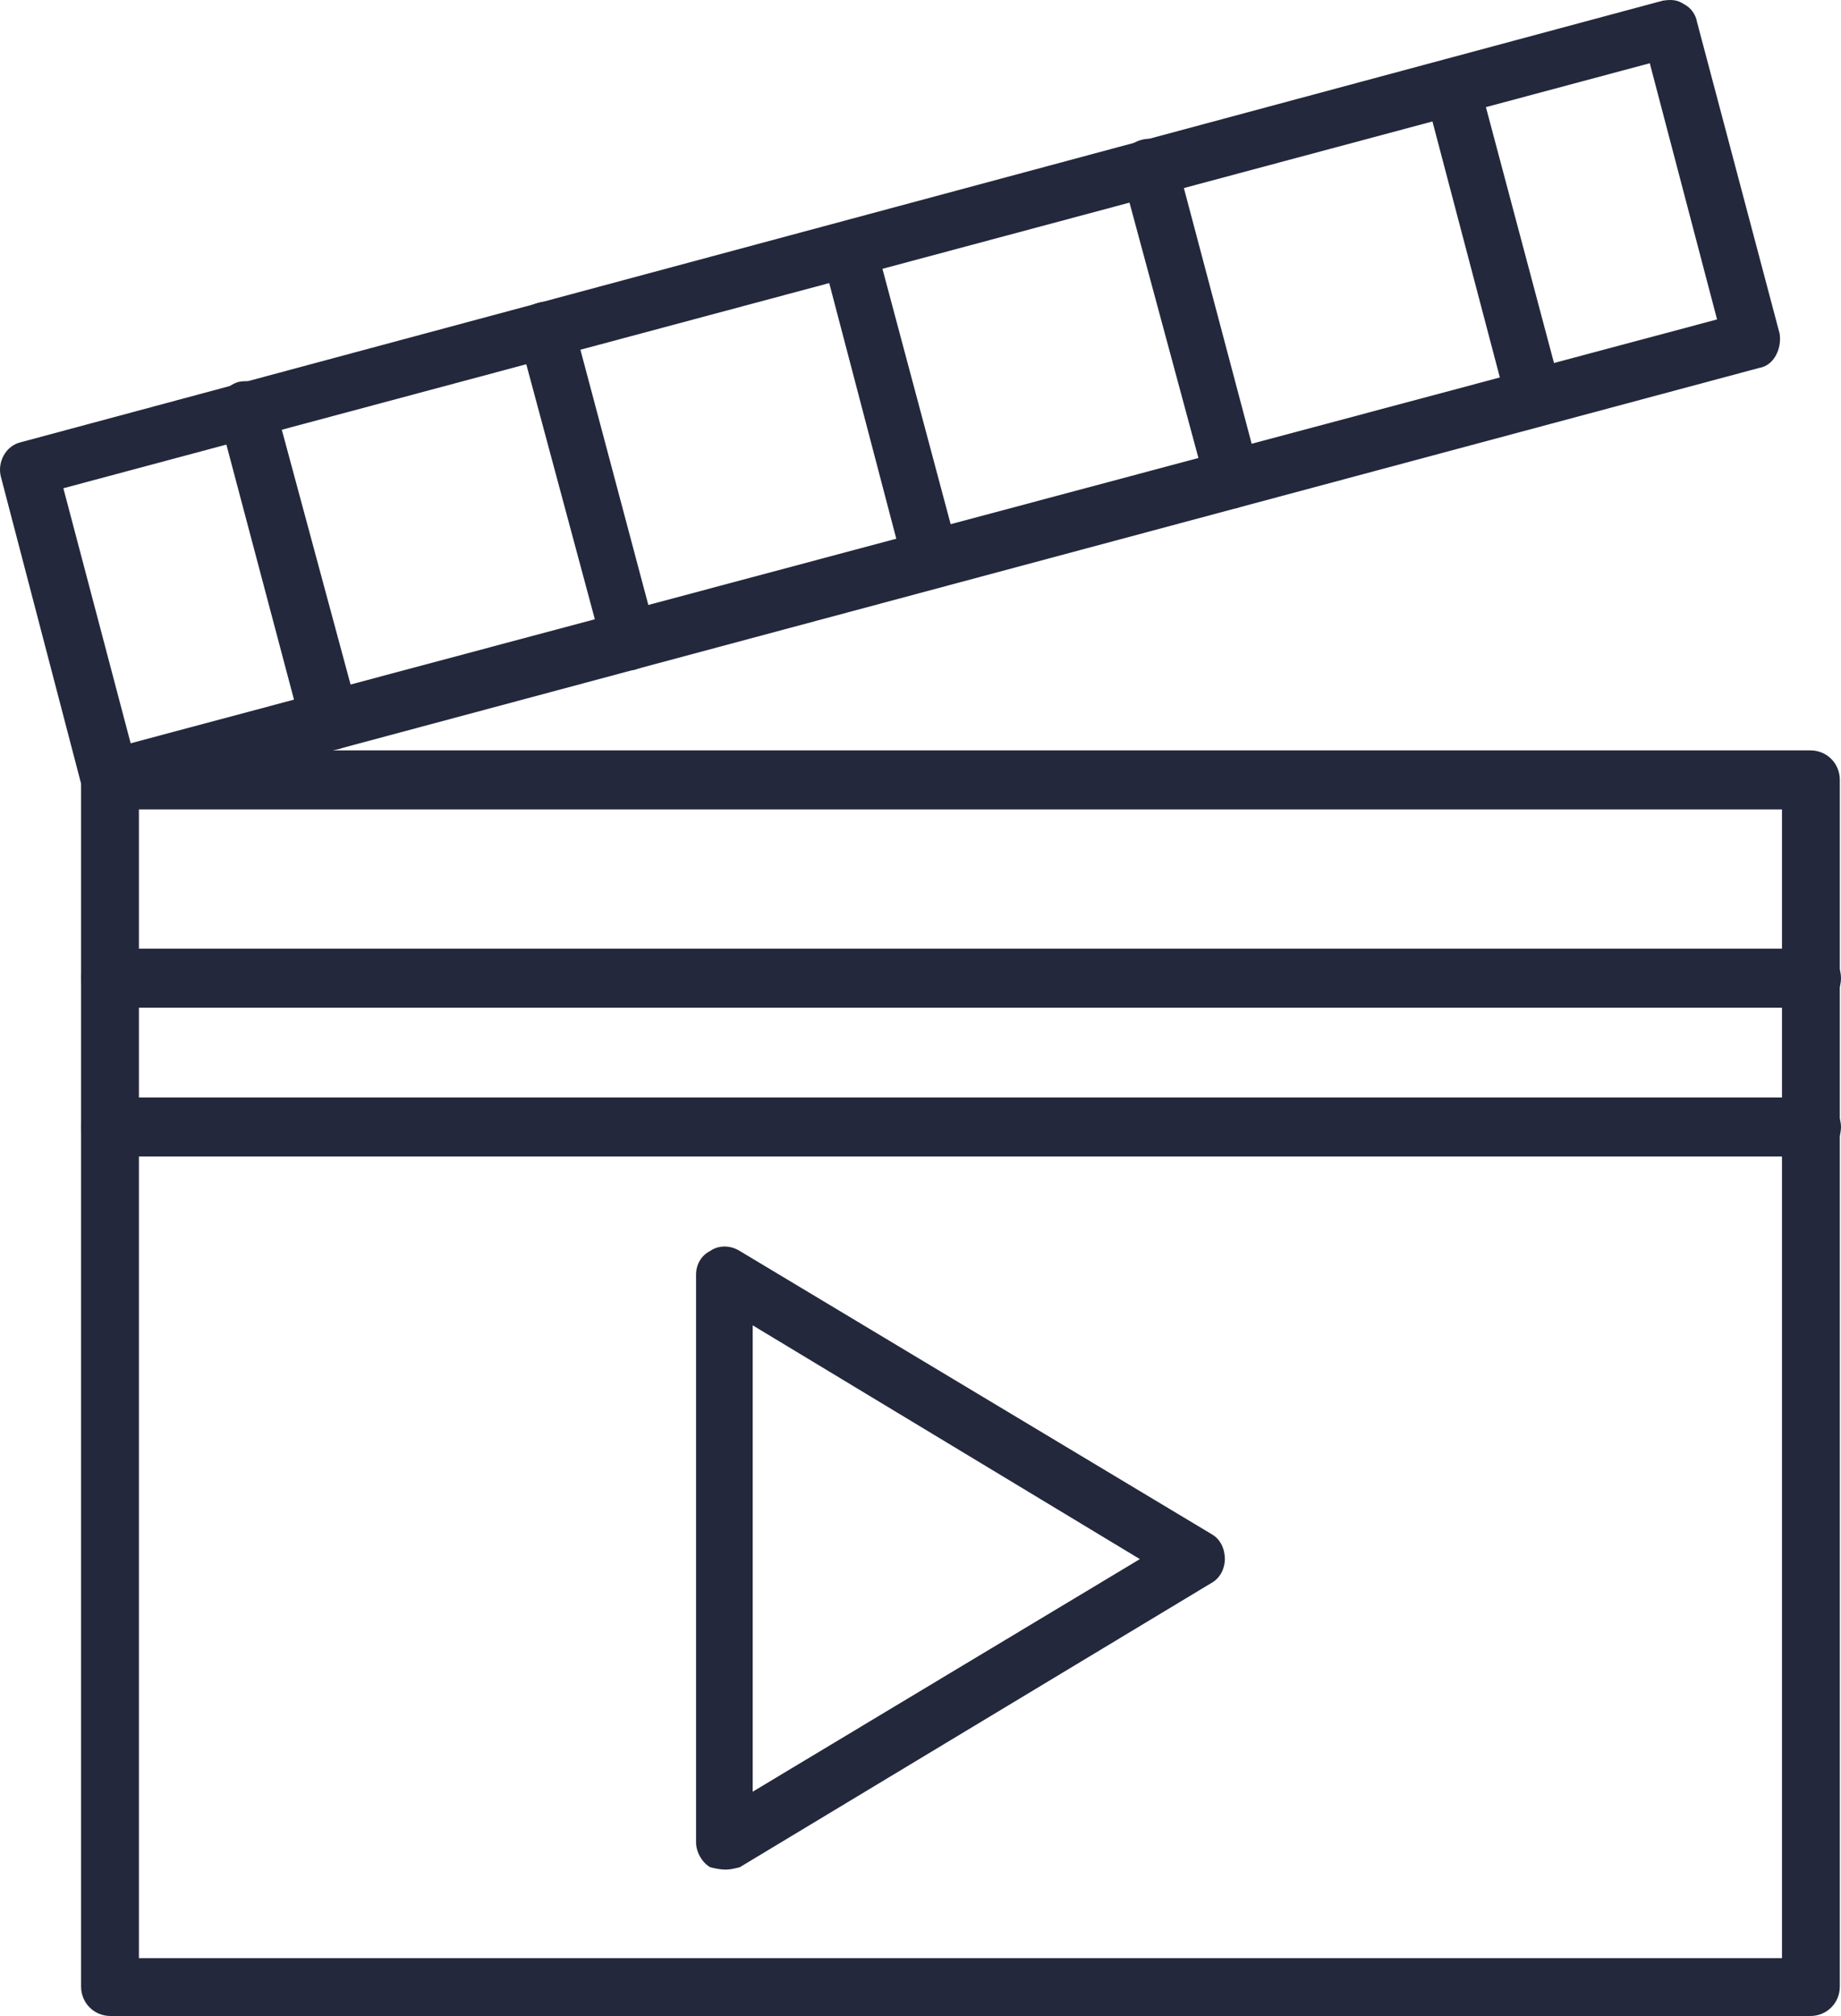
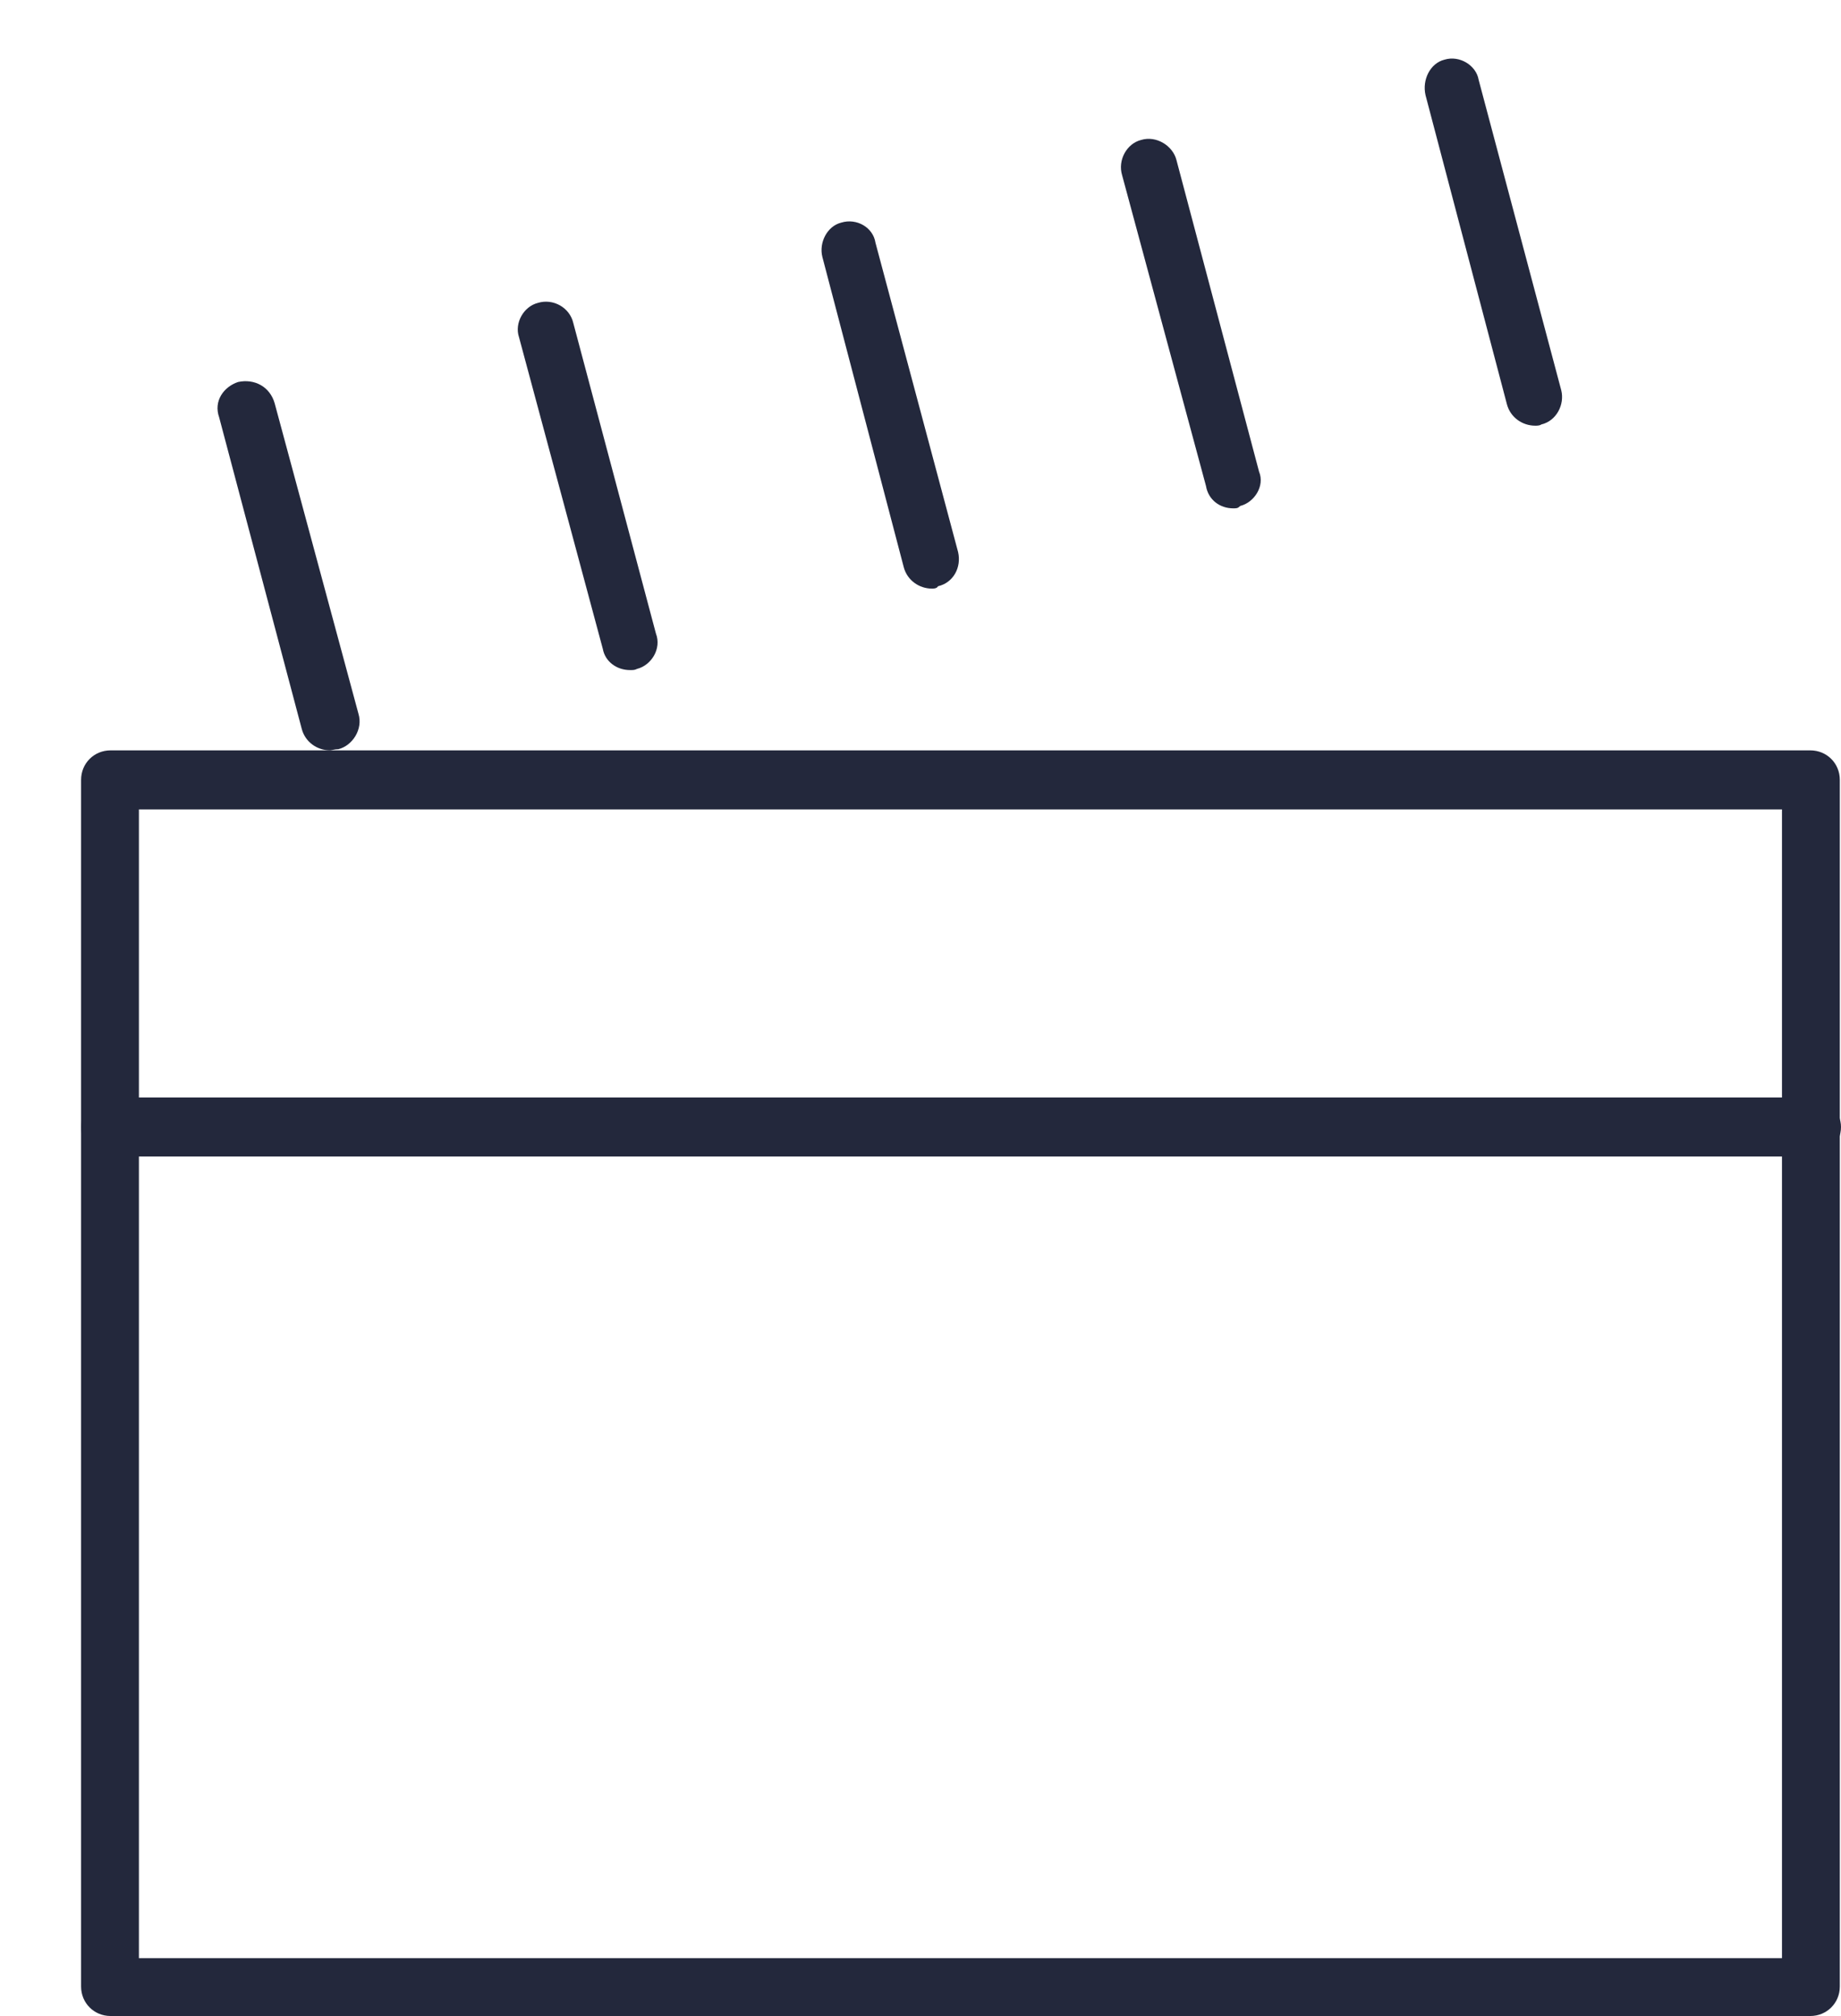
<svg xmlns="http://www.w3.org/2000/svg" xmlns:ns1="http://sodipodi.sourceforge.net/DTD/sodipodi-0.dtd" xmlns:ns2="http://www.inkscape.org/namespaces/inkscape" fill-rule="evenodd" clip-rule="evenodd" image-rendering="optimizeQuality" shape-rendering="geometricPrecision" text-rendering="geometricPrecision" viewBox="0 0 1559.689 1707.555" id="Clapperboard" version="1.1" ns1:docname="spots-creative.svg" width="1559.689" height="1707.555" ns2:version="1.3.2 (091e20e, 2023-11-25)">
  <defs id="defs3" />
  <ns1:namedview id="namedview3" pagecolor="#ffffff" bordercolor="#000000" borderopacity="0.25" ns2:showpageshadow="2" ns2:pageopacity="0.0" ns2:pagecheckerboard="0" ns2:deskcolor="#d1d1d1" ns2:zoom="0.13825425" ns2:cx="777.55297" ns2:cy="802.86864" ns2:window-width="1312" ns2:window-height="449" ns2:window-x="0" ns2:window-y="38" ns2:window-maximized="0" ns2:current-layer="Clapperboard" />
  <g id="g3" transform="translate(-73.311,0.556)">
-     <path d="M 1607,1707 H 167 c -14,0 -25,-11 -25,-25 V 660 c 0,-14 11,-25 25,-25 h 1440 c 14,0 25,11 25,25 v 1022 c 0,14 -11,25 -25,25 z M 191,1658 H 1583 V 685 H 191 Z" fill="#23283c" class="color000000 svgShape" id="path1" />
-     <path d="M 1608,853 H 167 c -14,0 -25,-11 -25,-25 0,-14 11,-25 25,-25 h 1441 c 14,0 25,11 25,25 0,14 -11,25 -25,25 z m -920,730 c -4,0 -9,-1 -13,-2 -7,-4 -12,-13 -12,-21 v -481 c 0,-8 4,-16 12,-20 7,-5 17,-5 25,0 l 400,240 c 7,4 11,12 11,21 0,8 -4,16 -11,20 l -400,241 c -4,1 -8,2 -12,2 z m 23,-461 v 395 l 328,-197 z M 167,685 c -4,0 -8,-1 -13,-3 -5,-3 -9,-8 -11,-15 L 74,403 c -3,-12 4,-26 17,-29 L 1482,0 c 7,-1 12,-1 18,3 6,3 10,9 11,15 l 70,264 c 2,13 -5,27 -17,29 L 173,684 c -2,0 -5,1 -6,1 z M 127,413 184,629 1528,270 1471,53 Z" fill="#23283c" class="color000000 svgShape" id="path2" />
+     <path d="M 1607,1707 H 167 c -14,0 -25,-11 -25,-25 V 660 c 0,-14 11,-25 25,-25 h 1440 c 14,0 25,11 25,25 v 1022 c 0,14 -11,25 -25,25 z M 191,1658 H 1583 V 685 H 191 " fill="#23283c" class="color000000 svgShape" id="path1" />
    <path d="m 353,635 c -11,0 -21,-7 -24,-18 L 259,353 c -5,-14 4,-26 16,-30 14,-3 27,4 31,18 l 71,263 c 4,13 -5,27 -17,30 -3,0 -6,1 -7,1 z m 254,-68 c -11,0 -21,-7 -23,-18 L 513,285 c -4,-12 4,-26 16,-29 13,-4 27,4 30,17 l 70,263 c 5,13 -4,27 -16,30 -2,1 -3,1 -6,1 z m 256,-69 c -11,0 -21,-7 -24,-18 L 770,217 c -3,-12 4,-26 16,-29 13,-4 27,4 29,17 l 70,262 c 3,13 -4,26 -17,29 -1,2 -4,2 -5,2 z m 255,-68 c -11,0 -21,-7 -23,-19 l -71,-263 c -4,-13 4,-27 16,-30 13,-4 27,5 30,17 l 70,264 c 5,12 -4,26 -16,29 -2,2 -3,2 -6,2 z m 256,-70 c -11,0 -21,-7 -24,-18 L 1281,80 c -3,-13 4,-27 16,-30 13,-4 27,5 29,17 l 70,263 c 3,12 -4,26 -17,29 -1,1 -4,1 -5,1 z m 234,619 H 167 c -14,0 -25,-11 -25,-25 0,-13 11,-25 25,-25 h 1441 c 14,0 25,12 25,25 0,14 -11,25 -25,25 z" fill="#23283c" class="color000000 svgShape" id="path3" />
  </g>
</svg>